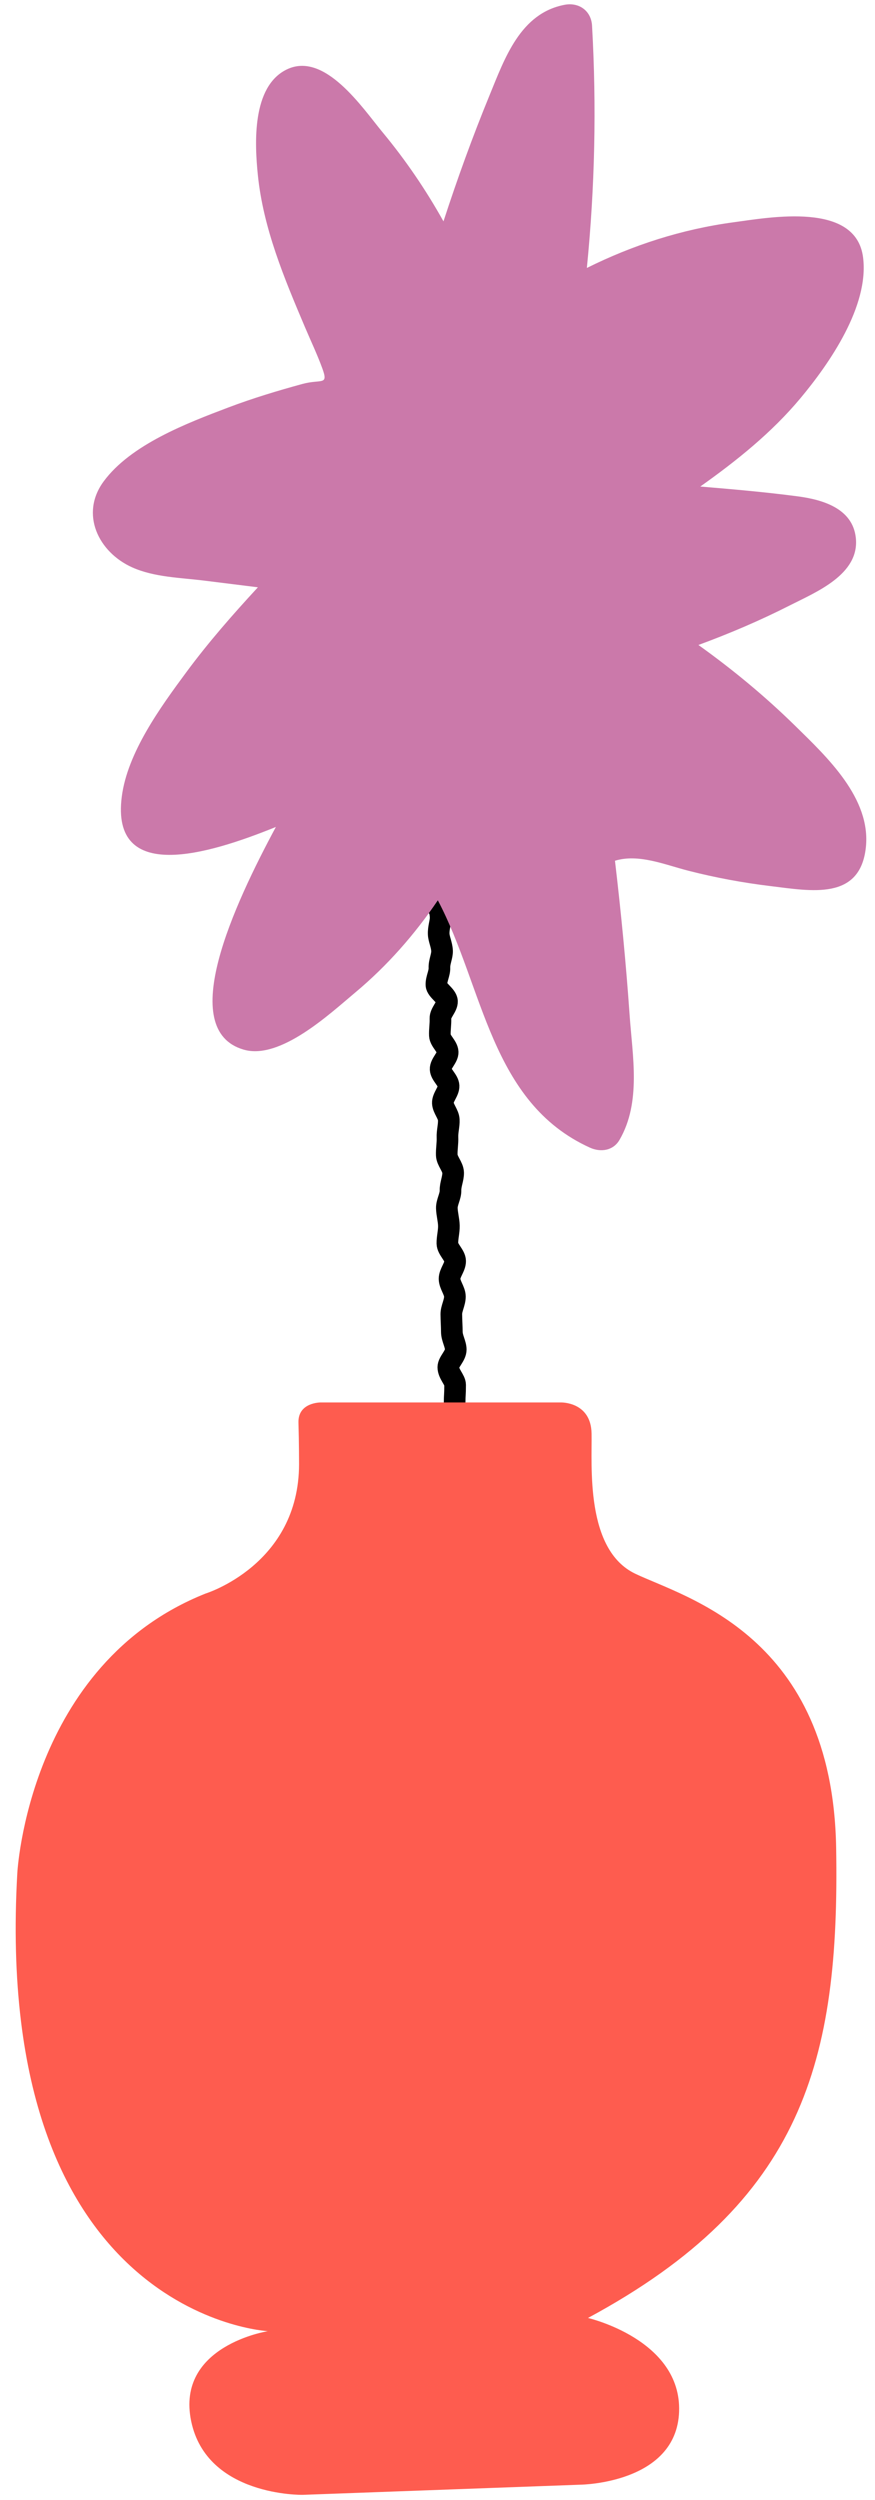
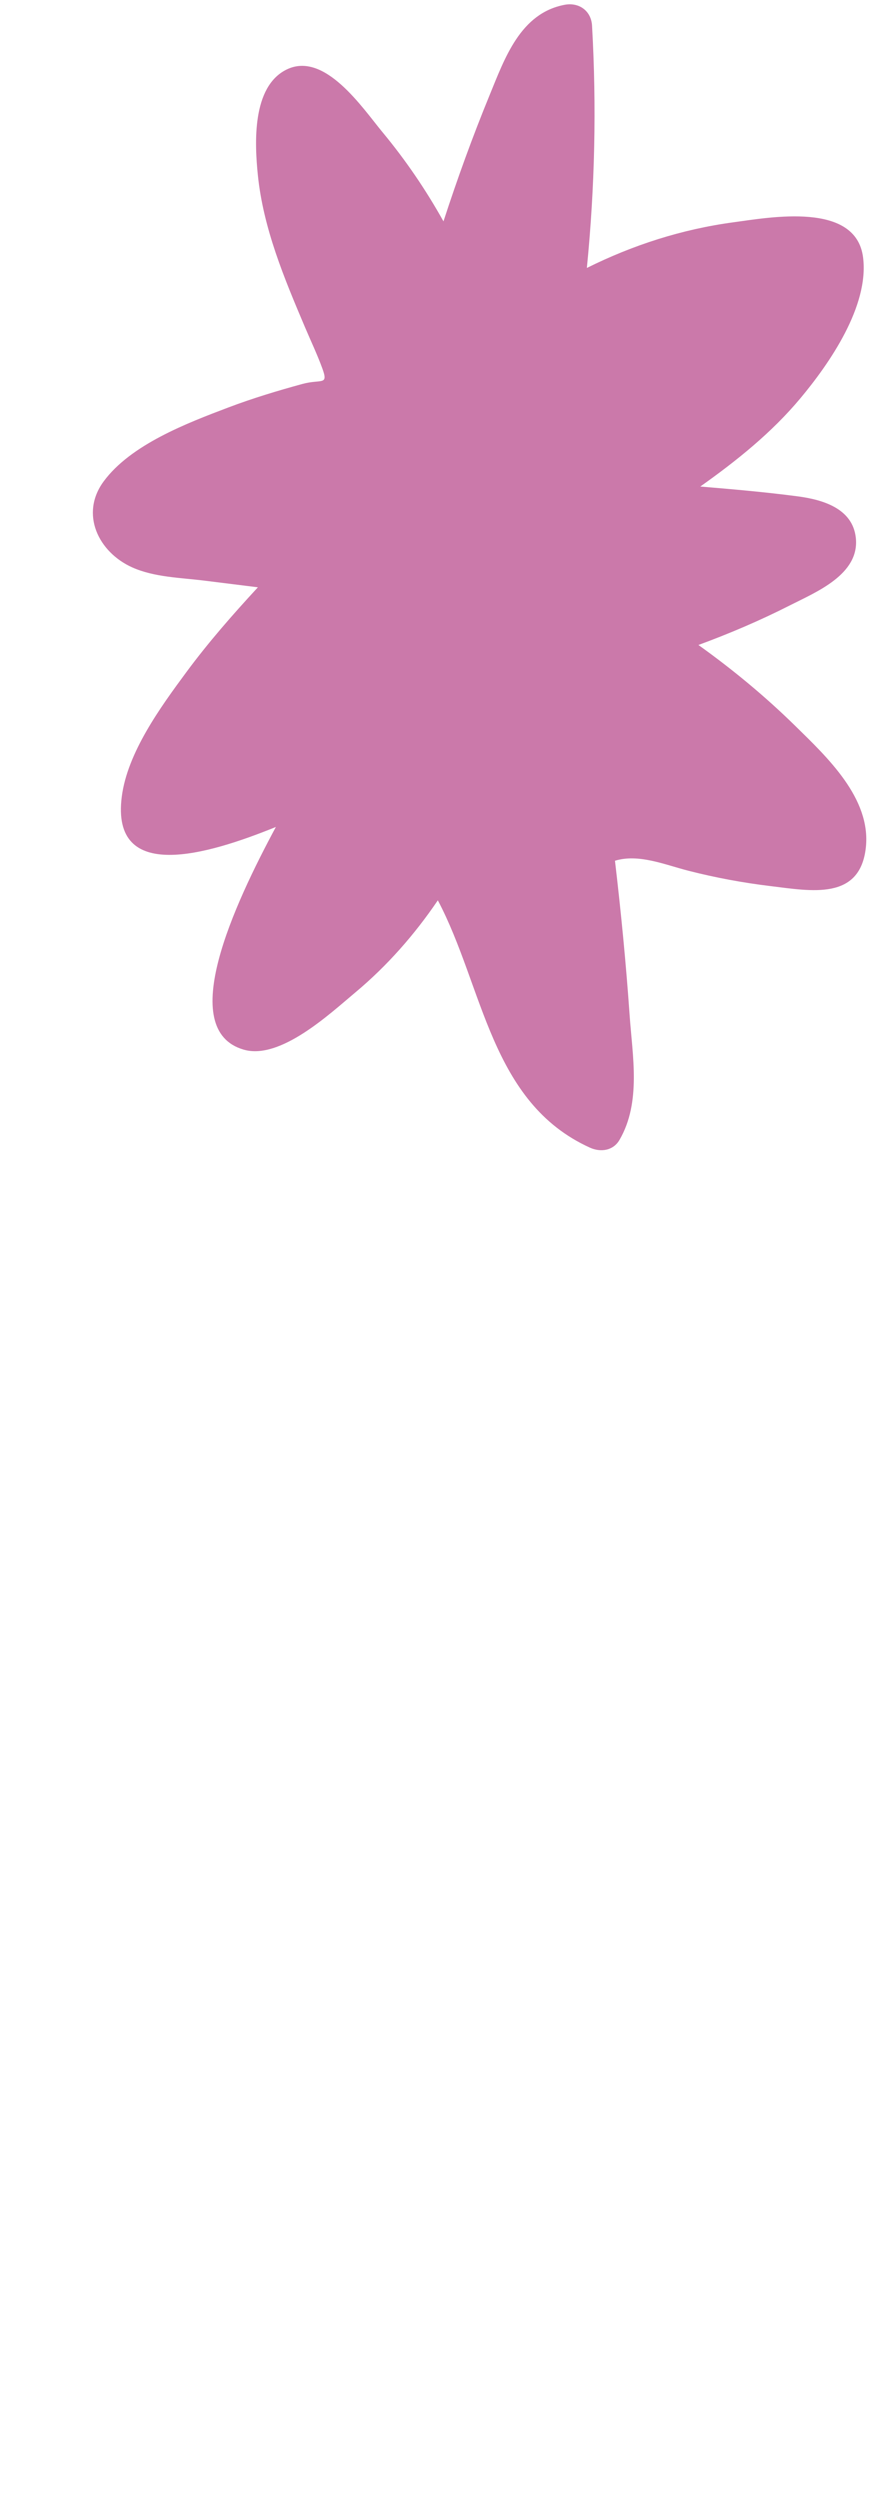
<svg xmlns="http://www.w3.org/2000/svg" viewBox="103.824 326.405 121.352 346.595" overflow="visible" width="121.352px" height="346.595px">
  <g id="Big Plants/Plant 2" stroke="none" stroke-width="1" fill="none" fill-rule="evenodd">
    <g id="Group-4" transform="translate(106, 327)">
-       <path d="M58.303,124.229 C58.347,125.398 58.875,125.048 58.934,126.547 C58.96,127.205 58.628,128.003 58.665,128.899 C58.694,129.611 59.096,130.378 59.132,131.223 C59.162,131.958 58.732,132.759 58.767,133.583 C58.799,134.33 58.316,135.132 58.352,135.945 C58.385,136.699 59.779,137.419 59.815,138.224 C59.849,138.984 58.871,139.81 58.907,140.609 C58.942,141.372 58.792,142.161 58.829,142.955 C58.864,143.722 59.874,144.458 59.911,145.25 C59.948,146.02 58.895,146.854 58.934,147.645 C58.971,148.417 59.997,149.15 60.036,149.938 C60.074,150.713 59.201,151.541 59.241,152.33 C59.281,153.106 60.024,153.853 60.065,154.638 C60.106,155.436 59.846,156.266 59.883,157.096 C59.918,157.899 59.754,158.721 59.785,159.547 C59.816,160.355 60.643,161.144 60.67,161.967 C60.696,162.778 60.282,163.609 60.304,164.429 C60.327,165.244 59.776,166.076 59.795,166.893 C59.815,167.71 60.063,168.522 60.08,169.336 C60.096,170.157 59.857,170.978 59.871,171.791 C59.885,172.615 60.935,173.417 60.947,174.226 C60.959,175.056 60.162,175.885 60.171,176.692 C60.181,177.526 60.907,178.338 60.914,179.14 C60.922,179.98 60.412,180.803 60.417,181.599 C60.423,182.445 60.486,183.262 60.489,184.047 C60.493,184.907 61.031,185.725 61.032,186.498 C61.034,187.377 60.001,188.198 60.001,188.946 C60.001,189.877 60.946,190.7 60.944,191.39 C60.94,192.941 60.884,192.612 60.876,193.833" id="Stroke-209" stroke="#000" stroke-width="3" stroke-linecap="round" />
      <path d="M108.142,100.062 C103.959,95.956 99.446,92.222 94.686,88.821 C99.017,87.228 103.266,85.416 107.386,83.322 C111.001,81.484 117.066,79.043 116.517,73.962 C116.074,69.869 111.889,68.668 108.449,68.214 C103.975,67.624 99.46,67.232 94.947,66.855 C99.998,63.272 104.846,59.387 108.818,54.634 C112.879,49.775 118.373,41.833 117.524,35.099 C116.544,27.323 104.644,29.535 99.523,30.225 C92.398,31.186 85.602,33.373 79.215,36.552 C80.327,25.384 80.569,14.184 79.934,2.961 C79.818,0.903 78.119,-0.307 76.137,0.068 C69.979,1.235 67.826,7.479 65.714,12.624 C63.358,18.365 61.247,24.196 59.329,30.092 C56.897,25.737 54.092,21.611 50.885,17.744 C48.115,14.401 42.843,6.451 37.568,9.046 C32.735,11.425 33.142,19.326 33.585,23.669 C34.34,31.084 37.246,37.985 40.128,44.782 C40.932,46.676 41.824,48.549 42.529,50.483 C43.414,52.913 42.386,51.916 39.751,52.637 C36.293,53.583 32.859,54.619 29.505,55.889 C23.783,58.055 15.965,61.029 12.199,66.146 C8.888,70.646 11.457,75.958 16.175,78.07 C19.223,79.433 22.871,79.492 26.129,79.896 C28.617,80.206 31.104,80.515 33.592,80.824 C30.111,84.592 26.728,88.448 23.676,92.578 C20.104,97.411 15.496,103.726 14.713,109.853 C13.17,121.913 26.593,117.904 36.086,114.047 C30.308,124.794 22.175,142.189 31.628,144.922 C36.699,146.388 43.587,139.928 47.108,136.986 C51.529,133.291 55.328,128.966 58.546,124.219 C64.907,136.263 65.812,152.228 79.639,158.507 C81.112,159.176 82.861,158.949 83.743,157.431 C86.777,152.213 85.54,145.811 85.14,140.069 C84.643,132.939 83.949,125.829 83.114,118.731 C86.407,117.727 90.041,119.289 93.327,120.127 C97.07,121.083 100.866,121.786 104.701,122.249 C110.285,122.923 117.116,124.294 117.909,116.879 C118.638,110.066 112.524,104.365 108.142,100.062" id="Fill-211" fill="#CB79AA" />
-       <path d="M39.299,202.366 C39.299,216.333 26.33,220.323 26.33,220.323 C1.722,230.134 0.225,259.064 0.225,259.064 C-3.266,320.585 34.976,322.58 34.976,322.58 C34.976,322.58 22.173,324.575 24.335,335.05 C26.496,345.525 39.798,345.272 39.798,345.272 L78.372,343.862 C78.372,343.862 91.674,343.696 92.007,333.72 C92.339,323.744 79.37,320.751 79.37,320.751 C109.299,304.623 114.287,285.003 113.788,255.573 C113.289,226.142 92.921,220.905 85.938,217.58 C78.955,214.255 79.952,202.532 79.869,198.126 C79.786,193.72 75.629,193.83 75.629,193.83 L42.292,193.83 C42.292,193.83 39.133,193.803 39.216,196.63 C39.299,199.457 39.299,202.366 39.299,202.366" id="Fill-213" fill="#FE5C4F" />
    </g>
  </g>
</svg>